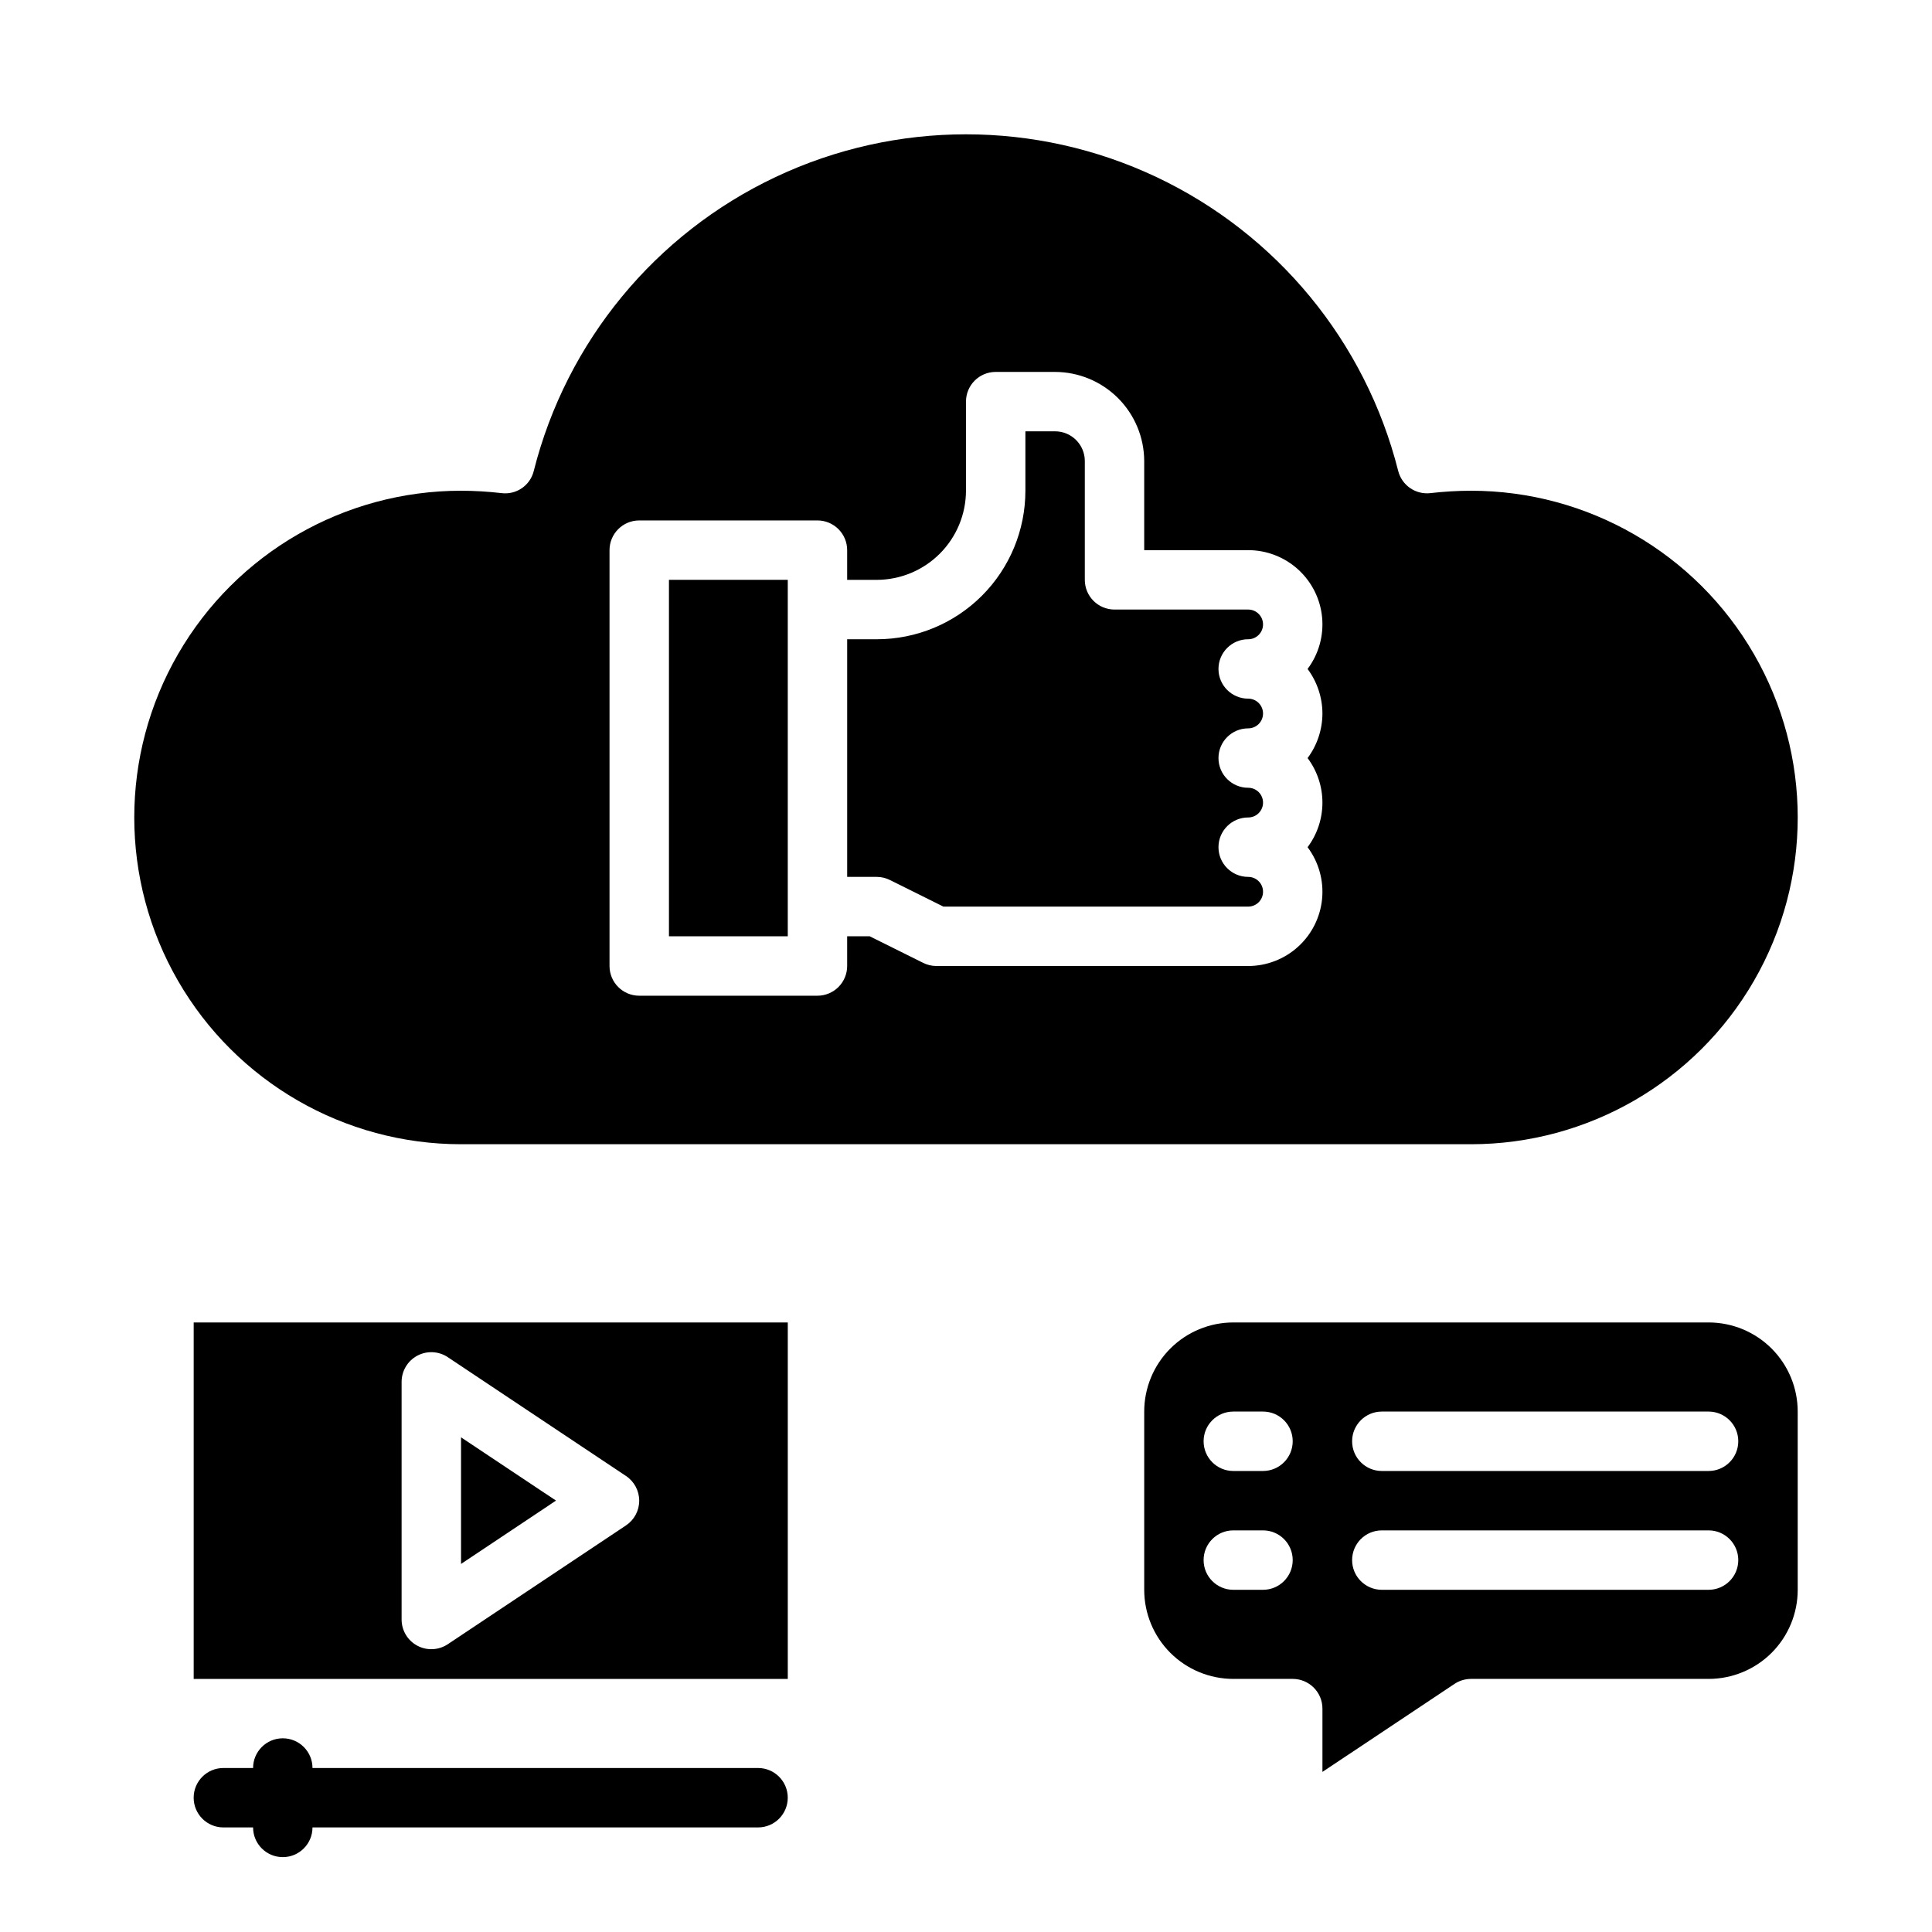
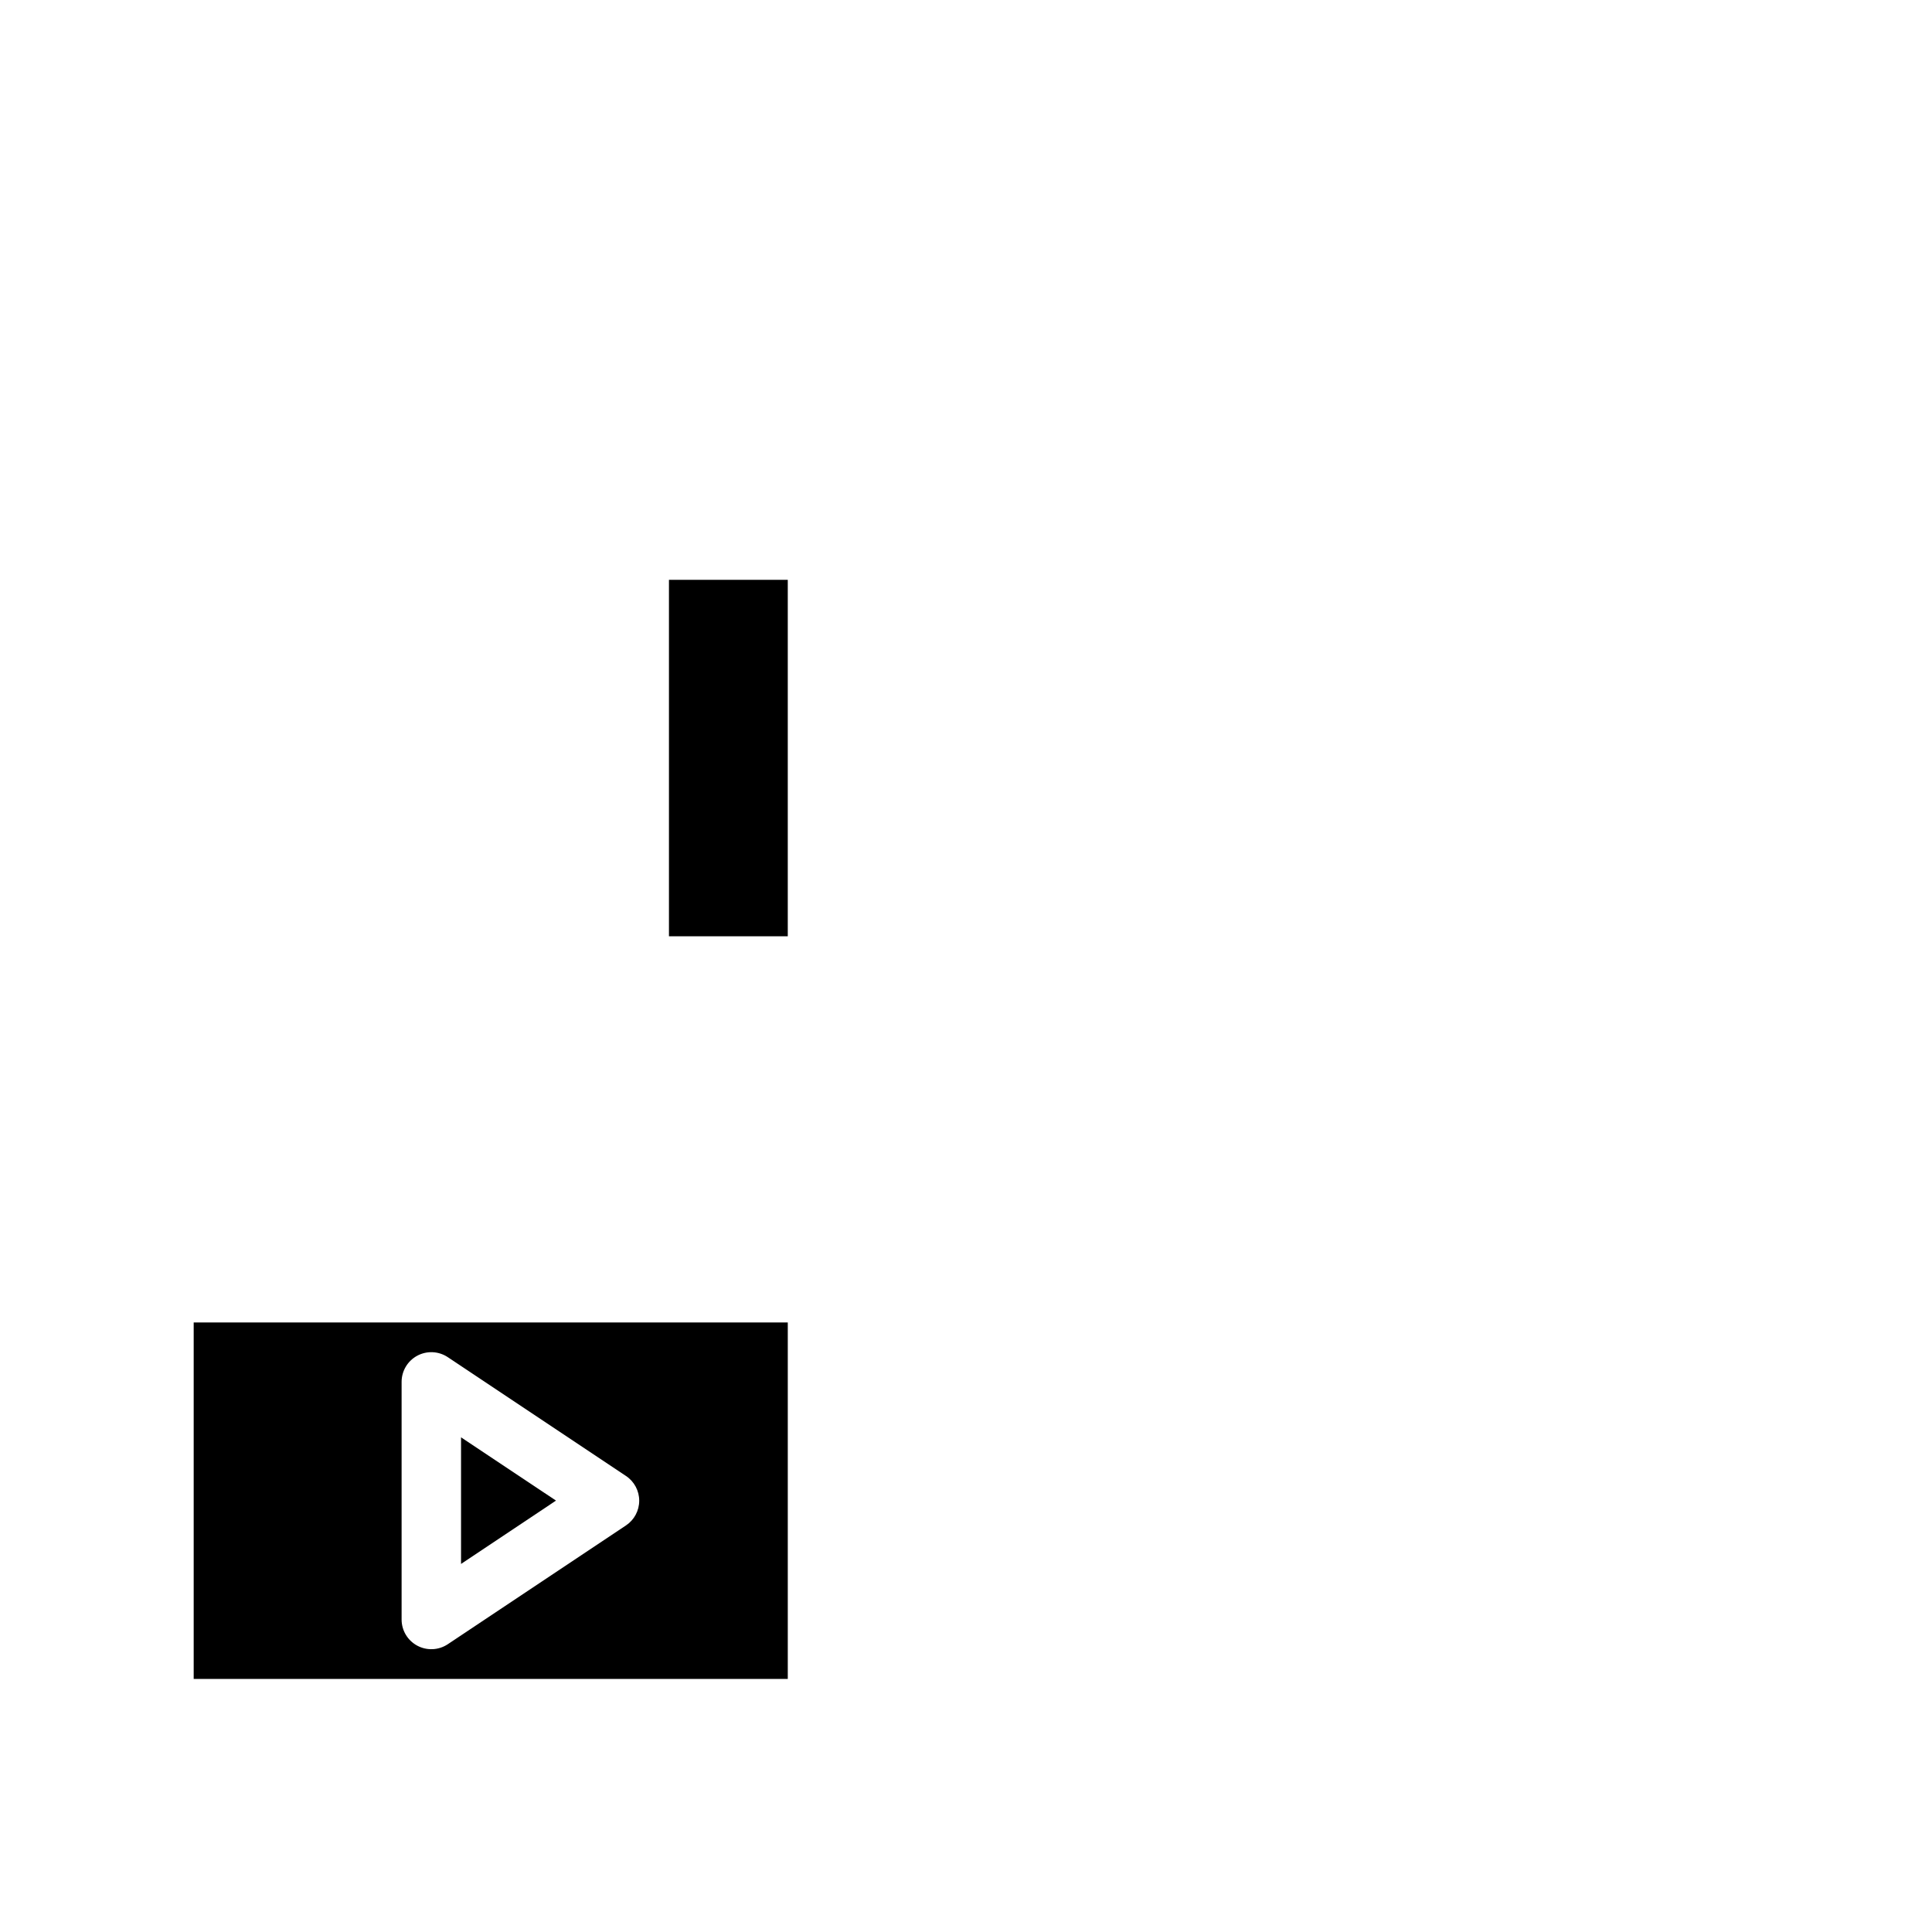
<svg xmlns="http://www.w3.org/2000/svg" fill="#000000" width="800px" height="800px" version="1.1" viewBox="144 144 512 512">
  <g>
-     <path d="m620.41 518.08c0-6.262-2.488-12.27-6.914-16.699-4.43-4.43-10.438-6.918-16.699-6.918h-125.95c-6.266 0-12.27 2.488-16.699 6.918-4.43 4.43-6.918 10.438-6.918 16.699v47.234c0 6.262 2.488 12.27 6.918 16.699 4.43 4.426 10.434 6.914 16.699 6.914h15.742c2.09 0 4.09 0.832 5.566 2.309s2.305 3.477 2.305 5.566v16.773l34.992-23.324c1.297-0.859 2.816-1.32 4.371-1.324h62.977c6.262 0 12.27-2.488 16.699-6.914 4.426-4.43 6.914-10.438 6.914-16.699zm-141.7 47.234h-7.871c-4.348 0-7.871-3.527-7.871-7.875s3.523-7.871 7.871-7.871h7.871c4.348 0 7.871 3.523 7.871 7.871s-3.523 7.875-7.871 7.875zm0-31.488h-7.871c-4.348 0-7.871-3.527-7.871-7.875 0-4.348 3.523-7.871 7.871-7.871h7.871c4.348 0 7.871 3.523 7.871 7.871 0 4.348-3.523 7.875-7.871 7.875zm118.08 31.488h-86.594c-4.348 0-7.871-3.527-7.871-7.875s3.523-7.871 7.871-7.871h86.594c4.348 0 7.871 3.523 7.871 7.871s-3.523 7.875-7.871 7.875zm0-31.488h-86.594c-4.348 0-7.871-3.527-7.871-7.875 0-4.348 3.523-7.871 7.871-7.871h86.594c4.348 0 7.871 3.523 7.871 7.871 0 4.348-3.523 7.875-7.871 7.875z" />
    <path d="m321.28 297.66h31.488v94.465h-31.488z" />
-     <path d="m533.82 274.05c-3.578 0.008-7.152 0.219-10.707 0.629-3.941 0.477-7.617-2.055-8.582-5.902-8.656-34.234-32.172-62.801-64.105-77.875-31.93-15.074-68.93-15.074-100.86 0-31.934 15.074-55.449 43.641-64.105 77.875-0.93 3.871-4.633 6.418-8.582 5.902-3.555-0.41-7.129-0.621-10.703-0.629-30.938 0-59.523 16.504-74.992 43.297-15.469 26.789-15.469 59.801 0 86.59 15.469 26.793 44.055 43.297 74.992 43.297h267.65c30.934 0 59.523-16.504 74.988-43.297 15.469-26.789 15.469-59.801 0-86.59-15.465-26.793-44.055-43.297-74.988-43.297zm-39.359 59.039h-0.004c-0.012 4.258-1.391 8.395-3.934 11.809 2.555 3.406 3.934 7.551 3.934 11.809s-1.379 8.402-3.934 11.809c2.938 3.918 4.309 8.789 3.848 13.664-0.461 4.879-2.727 9.406-6.352 12.699-3.621 3.297-8.344 5.125-13.242 5.125h-82.656c-1.23-0.008-2.445-0.305-3.539-0.867l-14.094-7.008h-5.981v7.875c0 2.086-0.832 4.09-2.309 5.566-1.477 1.477-3.477 2.305-5.566 2.305h-47.23c-4.348 0-7.871-3.523-7.871-7.871v-110.21c0-4.348 3.523-7.871 7.871-7.871h47.23c2.09 0 4.09 0.828 5.566 2.305 1.477 1.477 2.309 3.481 2.309 5.566v7.871h7.871v0.004c6.258-0.02 12.254-2.516 16.68-6.941 4.422-4.422 6.918-10.418 6.938-16.676v-23.617c0-4.348 3.523-7.871 7.871-7.871h15.742c6.258 0.02 12.254 2.512 16.68 6.938 4.426 4.426 6.918 10.422 6.938 16.68v23.617h27.551v-0.004c4.898 0 9.621 1.828 13.242 5.121 3.625 3.297 5.891 7.824 6.352 12.699 0.461 4.879-0.91 9.75-3.848 13.668 2.543 3.414 3.922 7.555 3.934 11.809z" />
-     <path d="m474.78 313.41c2.176 0 3.938-1.762 3.938-3.938 0-2.172-1.762-3.934-3.938-3.934h-35.422c-4.348 0-7.871-3.523-7.871-7.871v-31.488c0-2.09-0.832-4.09-2.309-5.566-1.477-1.477-3.477-2.309-5.566-2.309h-7.871v15.746c0 10.438-4.148 20.449-11.527 27.832-7.383 7.379-17.395 11.527-27.832 11.527h-7.871v62.977h7.871c1.23 0.008 2.445 0.305 3.543 0.867l14.09 7.008 80.766-0.004c2.176 0 3.938-1.762 3.938-3.934 0-2.176-1.762-3.938-3.938-3.938-4.348 0-7.871-3.523-7.871-7.871 0-4.348 3.523-7.875 7.871-7.875 2.176 0 3.938-1.762 3.938-3.934 0-2.176-1.762-3.938-3.938-3.938-4.348 0-7.871-3.523-7.871-7.871 0-4.348 3.523-7.871 7.871-7.871 2.176 0 3.938-1.762 3.938-3.938 0-2.172-1.762-3.938-3.938-3.938-4.348 0-7.871-3.523-7.871-7.871s3.523-7.871 7.871-7.871z" />
    <path d="m352.77 588.93v-94.465h-157.44v94.465zm-102.34-78.719c0-2.902 1.598-5.566 4.156-6.938 2.559-1.367 5.66-1.219 8.078 0.387l47.23 31.488c2.191 1.461 3.504 3.918 3.504 6.551 0 2.633-1.312 5.09-3.504 6.551l-47.23 31.488c-2.418 1.605-5.519 1.754-8.078 0.383-2.559-1.367-4.156-4.031-4.156-6.934z" />
    <path d="m266.18 524.91v33.551l25.164-16.789z" />
-     <path d="m211.07 612.54h-7.871c-4.348 0-7.875 3.523-7.875 7.871 0 4.348 3.527 7.875 7.875 7.875h7.871c0 4.348 3.523 7.871 7.871 7.871s7.871-3.523 7.871-7.871h118.08c4.348 0 7.871-3.527 7.871-7.875 0-4.348-3.523-7.871-7.871-7.871h-118.08c0-4.348-3.523-7.871-7.871-7.871s-7.871 3.523-7.871 7.871z" />
  </g>
</svg>